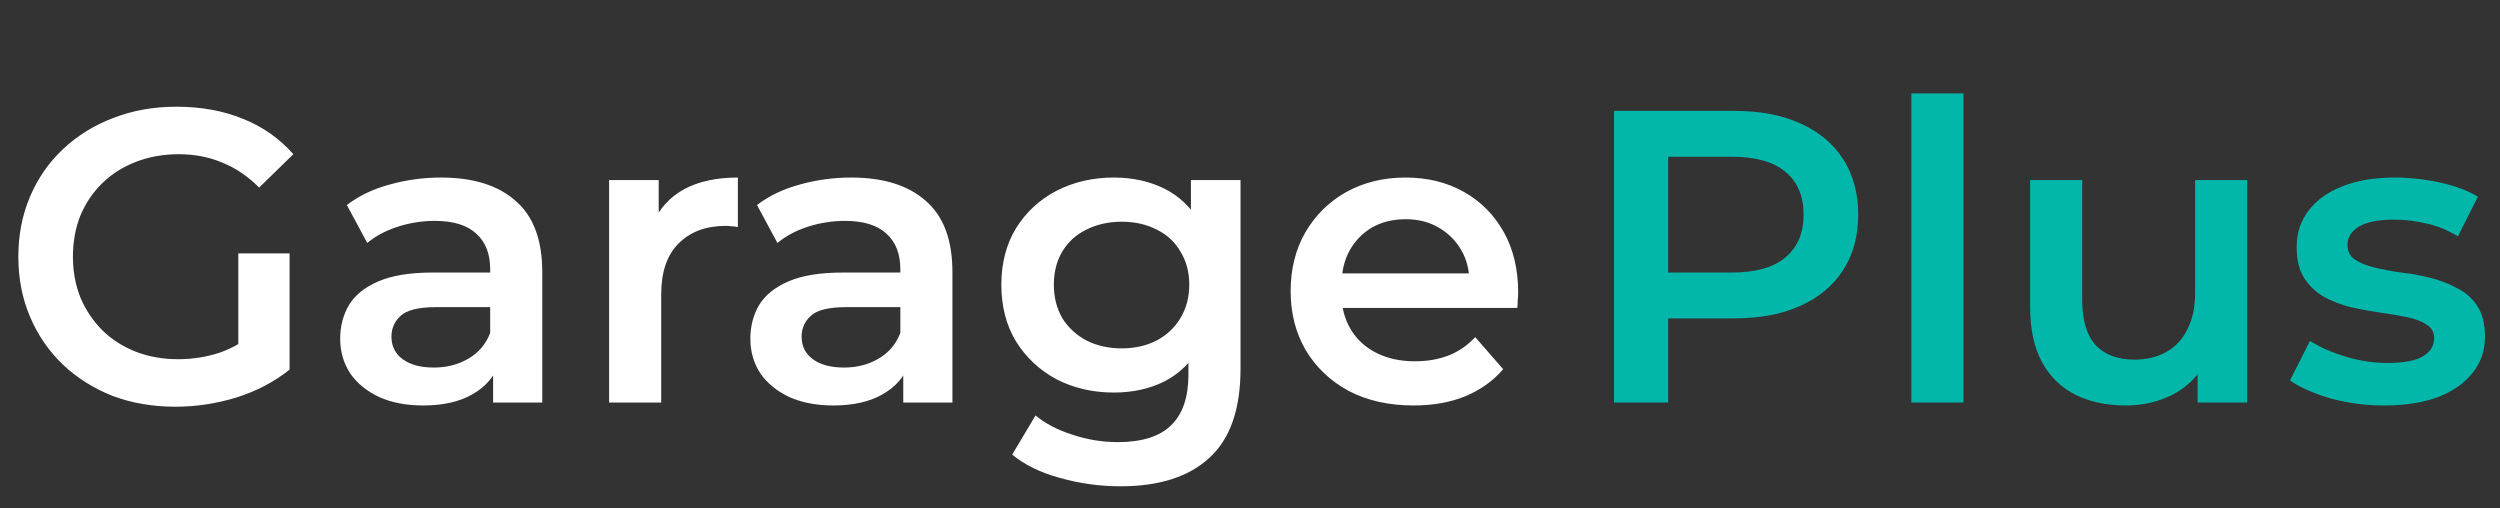
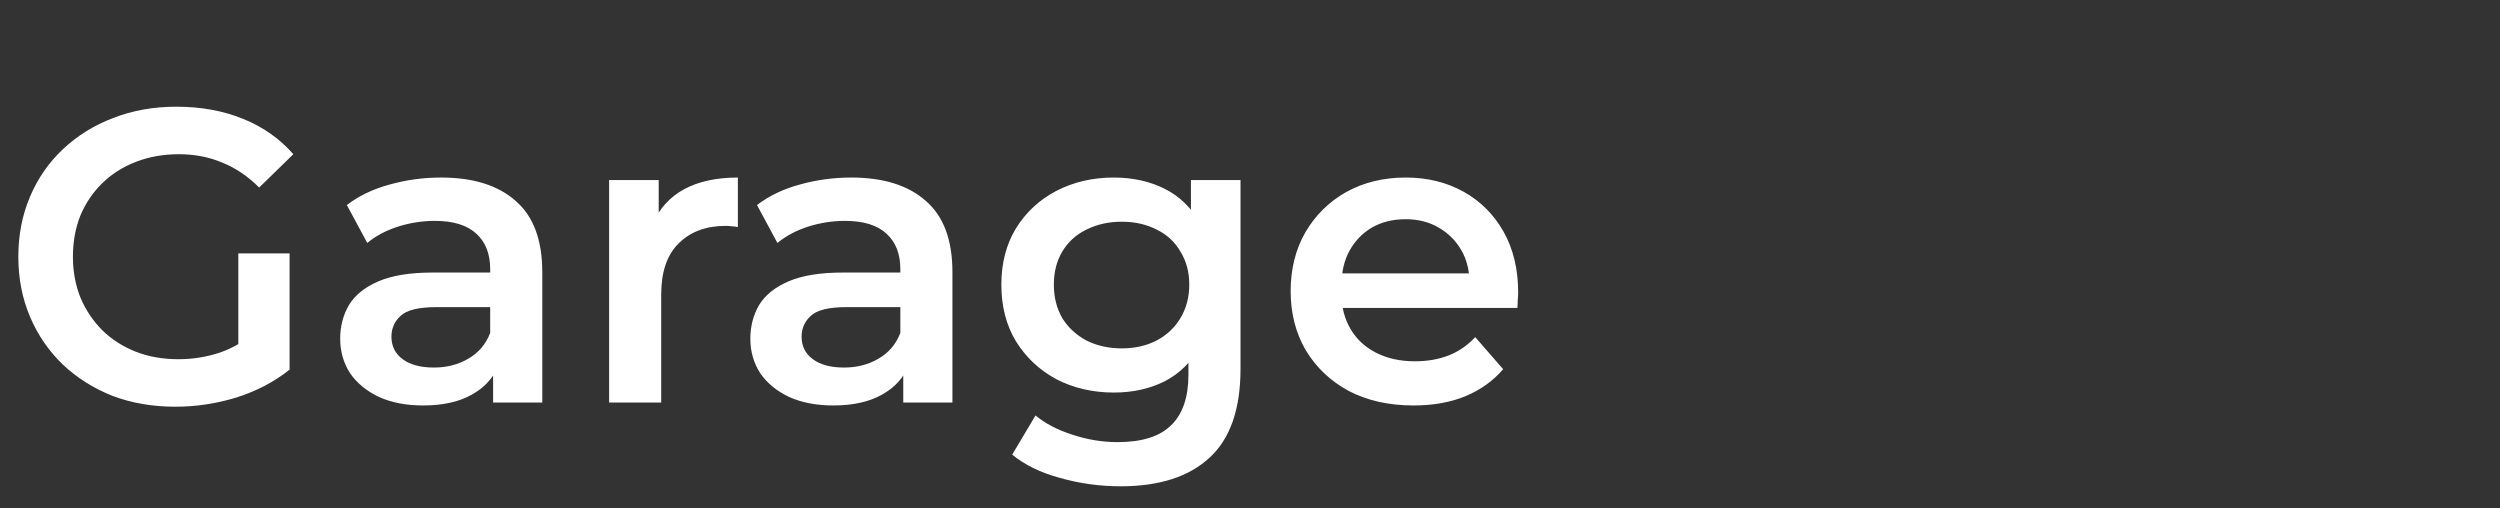
<svg xmlns="http://www.w3.org/2000/svg" width="354" height="72" viewBox="0 0 354 72" fill="none">
  <rect x="0" y="0" width="354" height="72" fill="#333333" stroke="none" />
  <path d="M24.839 57.59C21.614 57.59 18.644 57.079 15.93 56.056C13.255 54.994 10.915 53.519 8.909 51.631C6.903 49.704 5.349 47.442 4.248 44.846C3.147 42.25 2.596 39.418 2.596 36.35C2.596 33.282 3.147 30.45 4.248 27.854C5.349 25.258 6.903 23.016 8.909 21.128C10.954 19.201 13.334 17.726 16.048 16.703C18.762 15.641 21.732 15.11 24.957 15.11C28.458 15.11 31.604 15.68 34.397 16.821C37.229 17.962 39.609 19.633 41.536 21.836L36.698 26.556C35.085 24.943 33.335 23.763 31.447 23.016C29.598 22.229 27.553 21.836 25.311 21.836C23.148 21.836 21.142 22.19 19.293 22.898C17.444 23.606 15.851 24.609 14.514 25.907C13.177 27.205 12.134 28.739 11.387 30.509C10.679 32.279 10.325 34.226 10.325 36.35C10.325 38.435 10.679 40.362 11.387 42.132C12.134 43.902 13.177 45.456 14.514 46.793C15.851 48.091 17.425 49.094 19.234 49.802C21.043 50.51 23.049 50.864 25.252 50.864C27.297 50.864 29.264 50.549 31.152 49.92C33.079 49.251 34.908 48.15 36.639 46.616L41.005 52.339C38.842 54.07 36.324 55.387 33.453 56.292C30.621 57.157 27.75 57.59 24.839 57.59ZM33.748 51.336V35.878H41.005V52.339L33.748 51.336ZM69.824 57V50.628L69.411 49.271V38.12C69.411 35.957 68.762 34.285 67.464 33.105C66.166 31.886 64.2 31.276 61.564 31.276C59.794 31.276 58.044 31.551 56.313 32.102C54.622 32.653 53.186 33.42 52.006 34.403L49.115 29.034C50.806 27.736 52.812 26.772 55.133 26.143C57.493 25.474 59.932 25.14 62.449 25.14C67.012 25.14 70.532 26.241 73.01 28.444C75.528 30.607 76.786 33.97 76.786 38.533V57H69.824ZM59.912 57.413C57.552 57.413 55.487 57.02 53.717 56.233C51.947 55.407 50.571 54.286 49.587 52.87C48.643 51.415 48.171 49.782 48.171 47.973C48.171 46.203 48.584 44.61 49.41 43.194C50.276 41.778 51.672 40.657 53.599 39.831C55.526 39.005 58.083 38.592 61.269 38.592H70.414V43.489H61.8C59.283 43.489 57.592 43.902 56.726 44.728C55.861 45.515 55.428 46.498 55.428 47.678C55.428 49.015 55.959 50.077 57.021 50.864C58.083 51.651 59.558 52.044 61.446 52.044C63.255 52.044 64.868 51.631 66.284 50.805C67.74 49.979 68.782 48.76 69.411 47.147L70.65 51.572C69.942 53.421 68.664 54.856 66.815 55.879C65.006 56.902 62.705 57.413 59.912 57.413ZM86.251 57V25.494H93.272V34.167L92.446 31.63C93.39 29.506 94.865 27.893 96.871 26.792C98.916 25.691 101.453 25.14 104.482 25.14V32.161C104.167 32.082 103.872 32.043 103.597 32.043C103.322 32.004 103.046 31.984 102.771 31.984C99.978 31.984 97.756 32.81 96.104 34.462C94.452 36.075 93.626 38.494 93.626 41.719V57H86.251ZM127.902 57V50.628L127.489 49.271V38.12C127.489 35.957 126.84 34.285 125.542 33.105C124.244 31.886 122.278 31.276 119.642 31.276C117.872 31.276 116.122 31.551 114.391 32.102C112.7 32.653 111.264 33.42 110.084 34.403L107.193 29.034C108.885 27.736 110.891 26.772 113.211 26.143C115.571 25.474 118.01 25.14 120.527 25.14C125.09 25.14 128.61 26.241 131.088 28.444C133.606 30.607 134.864 33.97 134.864 38.533V57H127.902ZM117.99 57.413C115.63 57.413 113.565 57.02 111.795 56.233C110.025 55.407 108.649 54.286 107.665 52.87C106.721 51.415 106.249 49.782 106.249 47.973C106.249 46.203 106.662 44.61 107.488 43.194C108.354 41.778 109.75 40.657 111.677 39.831C113.605 39.005 116.161 38.592 119.347 38.592H128.492V43.489H119.878C117.361 43.489 115.67 43.902 114.804 44.728C113.939 45.515 113.506 46.498 113.506 47.678C113.506 49.015 114.037 50.077 115.099 50.864C116.161 51.651 117.636 52.044 119.524 52.044C121.334 52.044 122.946 51.631 124.362 50.805C125.818 49.979 126.86 48.76 127.489 47.147L128.728 51.572C128.02 53.421 126.742 54.856 124.893 55.879C123.084 56.902 120.783 57.413 117.99 57.413ZM158.665 68.859C155.754 68.859 152.902 68.466 150.11 67.679C147.356 66.932 145.095 65.83 143.325 64.375L146.629 58.829C148.005 59.97 149.736 60.874 151.821 61.543C153.945 62.251 156.088 62.605 158.252 62.605C161.713 62.605 164.25 61.799 165.863 60.186C167.475 58.613 168.282 56.233 168.282 53.047V47.442L168.872 40.303L168.636 33.164V25.494H175.657V52.221C175.657 57.924 174.201 62.113 171.291 64.788C168.38 67.502 164.171 68.859 158.665 68.859ZM157.721 55.584C154.731 55.584 152.017 54.955 149.579 53.696C147.179 52.398 145.272 50.608 143.856 48.327C142.479 46.046 141.791 43.371 141.791 40.303C141.791 37.274 142.479 34.619 143.856 32.338C145.272 30.057 147.179 28.287 149.579 27.028C152.017 25.769 154.731 25.14 157.721 25.14C160.395 25.14 162.795 25.671 164.919 26.733C167.043 27.795 168.734 29.447 169.993 31.689C171.291 33.931 171.94 36.802 171.94 40.303C171.94 43.804 171.291 46.695 169.993 48.976C168.734 51.218 167.043 52.89 164.919 53.991C162.795 55.053 160.395 55.584 157.721 55.584ZM158.842 49.33C160.69 49.33 162.342 48.956 163.798 48.209C165.253 47.422 166.374 46.36 167.161 45.023C167.987 43.646 168.4 42.073 168.4 40.303C168.4 38.533 167.987 36.979 167.161 35.642C166.374 34.265 165.253 33.223 163.798 32.515C162.342 31.768 160.69 31.394 158.842 31.394C156.993 31.394 155.321 31.768 153.827 32.515C152.371 33.223 151.231 34.265 150.405 35.642C149.618 36.979 149.225 38.533 149.225 40.303C149.225 42.073 149.618 43.646 150.405 45.023C151.231 46.36 152.371 47.422 153.827 48.209C155.321 48.956 156.993 49.33 158.842 49.33ZM200.162 57.413C196.661 57.413 193.593 56.725 190.958 55.348C188.362 53.932 186.336 52.005 184.881 49.566C183.465 47.127 182.757 44.354 182.757 41.247C182.757 38.1 183.445 35.327 184.822 32.928C186.238 30.489 188.165 28.582 190.604 27.205C193.082 25.828 195.894 25.14 199.041 25.14C202.109 25.14 204.842 25.809 207.242 27.146C209.641 28.483 211.529 30.371 212.906 32.81C214.282 35.249 214.971 38.12 214.971 41.424C214.971 41.739 214.951 42.093 214.912 42.486C214.912 42.879 214.892 43.253 214.853 43.607H188.598V38.71H210.959L208.068 40.244C208.107 38.435 207.733 36.842 206.947 35.465C206.16 34.088 205.078 33.007 203.702 32.22C202.364 31.433 200.811 31.04 199.041 31.04C197.231 31.04 195.638 31.433 194.262 32.22C192.924 33.007 191.862 34.108 191.076 35.524C190.328 36.901 189.955 38.533 189.955 40.421V41.601C189.955 43.489 190.387 45.161 191.253 46.616C192.118 48.071 193.337 49.192 194.911 49.979C196.484 50.766 198.293 51.159 200.339 51.159C202.109 51.159 203.702 50.884 205.118 50.333C206.534 49.782 207.792 48.917 208.894 47.737L212.847 52.28C211.431 53.932 209.641 55.21 207.478 56.115C205.354 56.98 202.915 57.413 200.162 57.413Z" fill="white" />
-   <path d="M228.546 57V15.7H245.538C249.196 15.7 252.323 16.29 254.919 17.47C257.554 18.65 259.58 20.341 260.996 22.544C262.412 24.747 263.12 27.362 263.12 30.391C263.12 33.42 262.412 36.035 260.996 38.238C259.58 40.441 257.554 42.132 254.919 43.312C252.323 44.492 249.196 45.082 245.538 45.082H232.794L236.216 41.483V57H228.546ZM236.216 42.309L232.794 38.592H245.184C248.567 38.592 251.104 37.884 252.795 36.468C254.526 35.013 255.391 32.987 255.391 30.391C255.391 27.756 254.526 25.73 252.795 24.314C251.104 22.898 248.567 22.19 245.184 22.19H232.794L236.216 18.414V42.309ZM270.648 57V13.222H278.023V57H270.648ZM301.036 57.413C298.362 57.413 296.002 56.921 293.956 55.938C291.911 54.915 290.318 53.381 289.177 51.336C288.037 49.251 287.466 46.636 287.466 43.489V25.494H294.841V42.486C294.841 45.318 295.471 47.442 296.729 48.858C298.027 50.235 299.856 50.923 302.216 50.923C303.947 50.923 305.442 50.569 306.7 49.861C307.998 49.153 309.001 48.091 309.709 46.675C310.457 45.259 310.83 43.509 310.83 41.424V25.494H318.205V57H311.184V48.504L312.423 51.1C311.361 53.145 309.808 54.719 307.762 55.82C305.717 56.882 303.475 57.413 301.036 57.413ZM337.596 57.413C334.961 57.413 332.424 57.079 329.985 56.41C327.586 55.702 325.678 54.856 324.262 53.873L327.094 48.268C328.51 49.173 330.202 49.92 332.168 50.51C334.135 51.1 336.102 51.395 338.068 51.395C340.389 51.395 342.061 51.08 343.083 50.451C344.145 49.822 344.676 48.976 344.676 47.914C344.676 47.049 344.322 46.4 343.614 45.967C342.906 45.495 341.982 45.141 340.841 44.905C339.701 44.669 338.422 44.453 337.006 44.256C335.63 44.059 334.233 43.804 332.817 43.489C331.441 43.135 330.182 42.643 329.041 42.014C327.901 41.345 326.976 40.46 326.268 39.359C325.56 38.258 325.206 36.802 325.206 34.993C325.206 32.987 325.777 31.256 326.917 29.801C328.058 28.306 329.651 27.166 331.696 26.379C333.781 25.553 336.239 25.14 339.071 25.14C341.195 25.14 343.339 25.376 345.502 25.848C347.666 26.32 349.455 26.989 350.871 27.854L348.039 33.459C346.545 32.554 345.03 31.945 343.496 31.63C342.002 31.276 340.507 31.099 339.012 31.099C336.77 31.099 335.099 31.433 333.997 32.102C332.935 32.771 332.404 33.616 332.404 34.639C332.404 35.583 332.758 36.291 333.466 36.763C334.174 37.235 335.099 37.609 336.239 37.884C337.38 38.159 338.639 38.395 340.015 38.592C341.431 38.749 342.828 39.005 344.204 39.359C345.581 39.713 346.84 40.205 347.98 40.834C349.16 41.424 350.104 42.27 350.812 43.371C351.52 44.472 351.874 45.908 351.874 47.678C351.874 49.645 351.284 51.356 350.104 52.811C348.964 54.266 347.331 55.407 345.207 56.233C343.083 57.02 340.546 57.413 337.596 57.413Z" fill="#01B7AA" />
</svg>